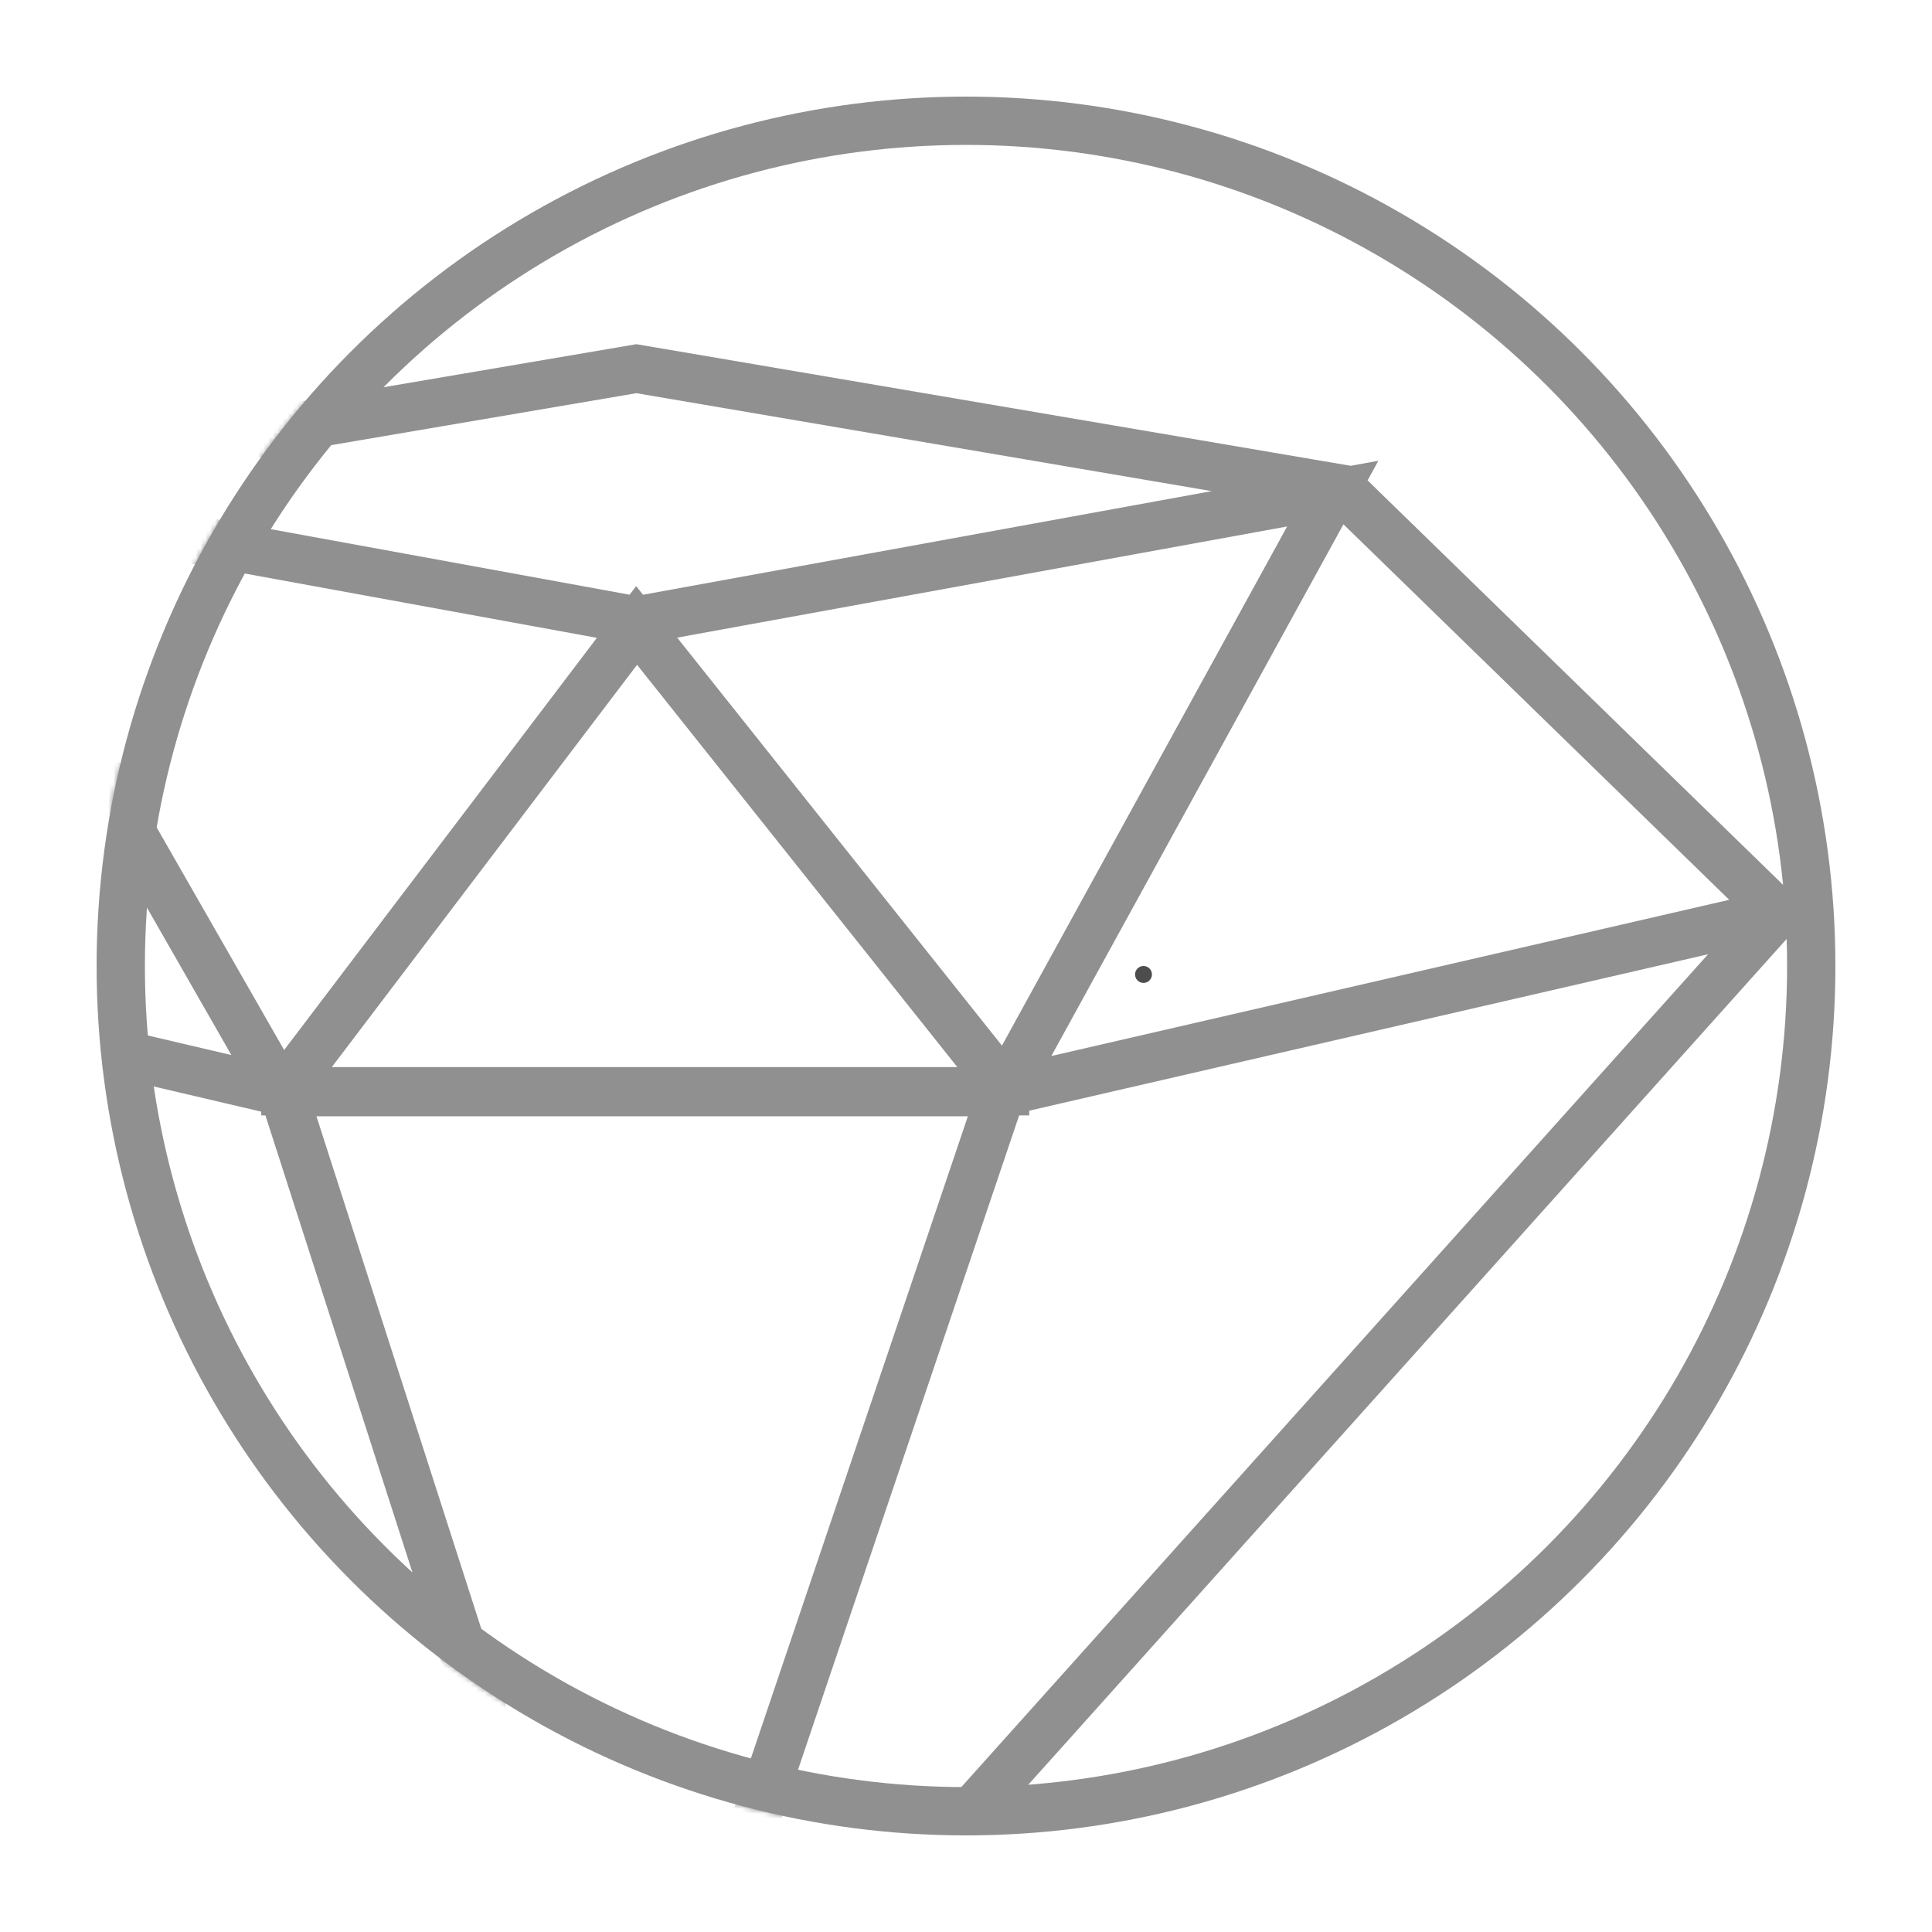
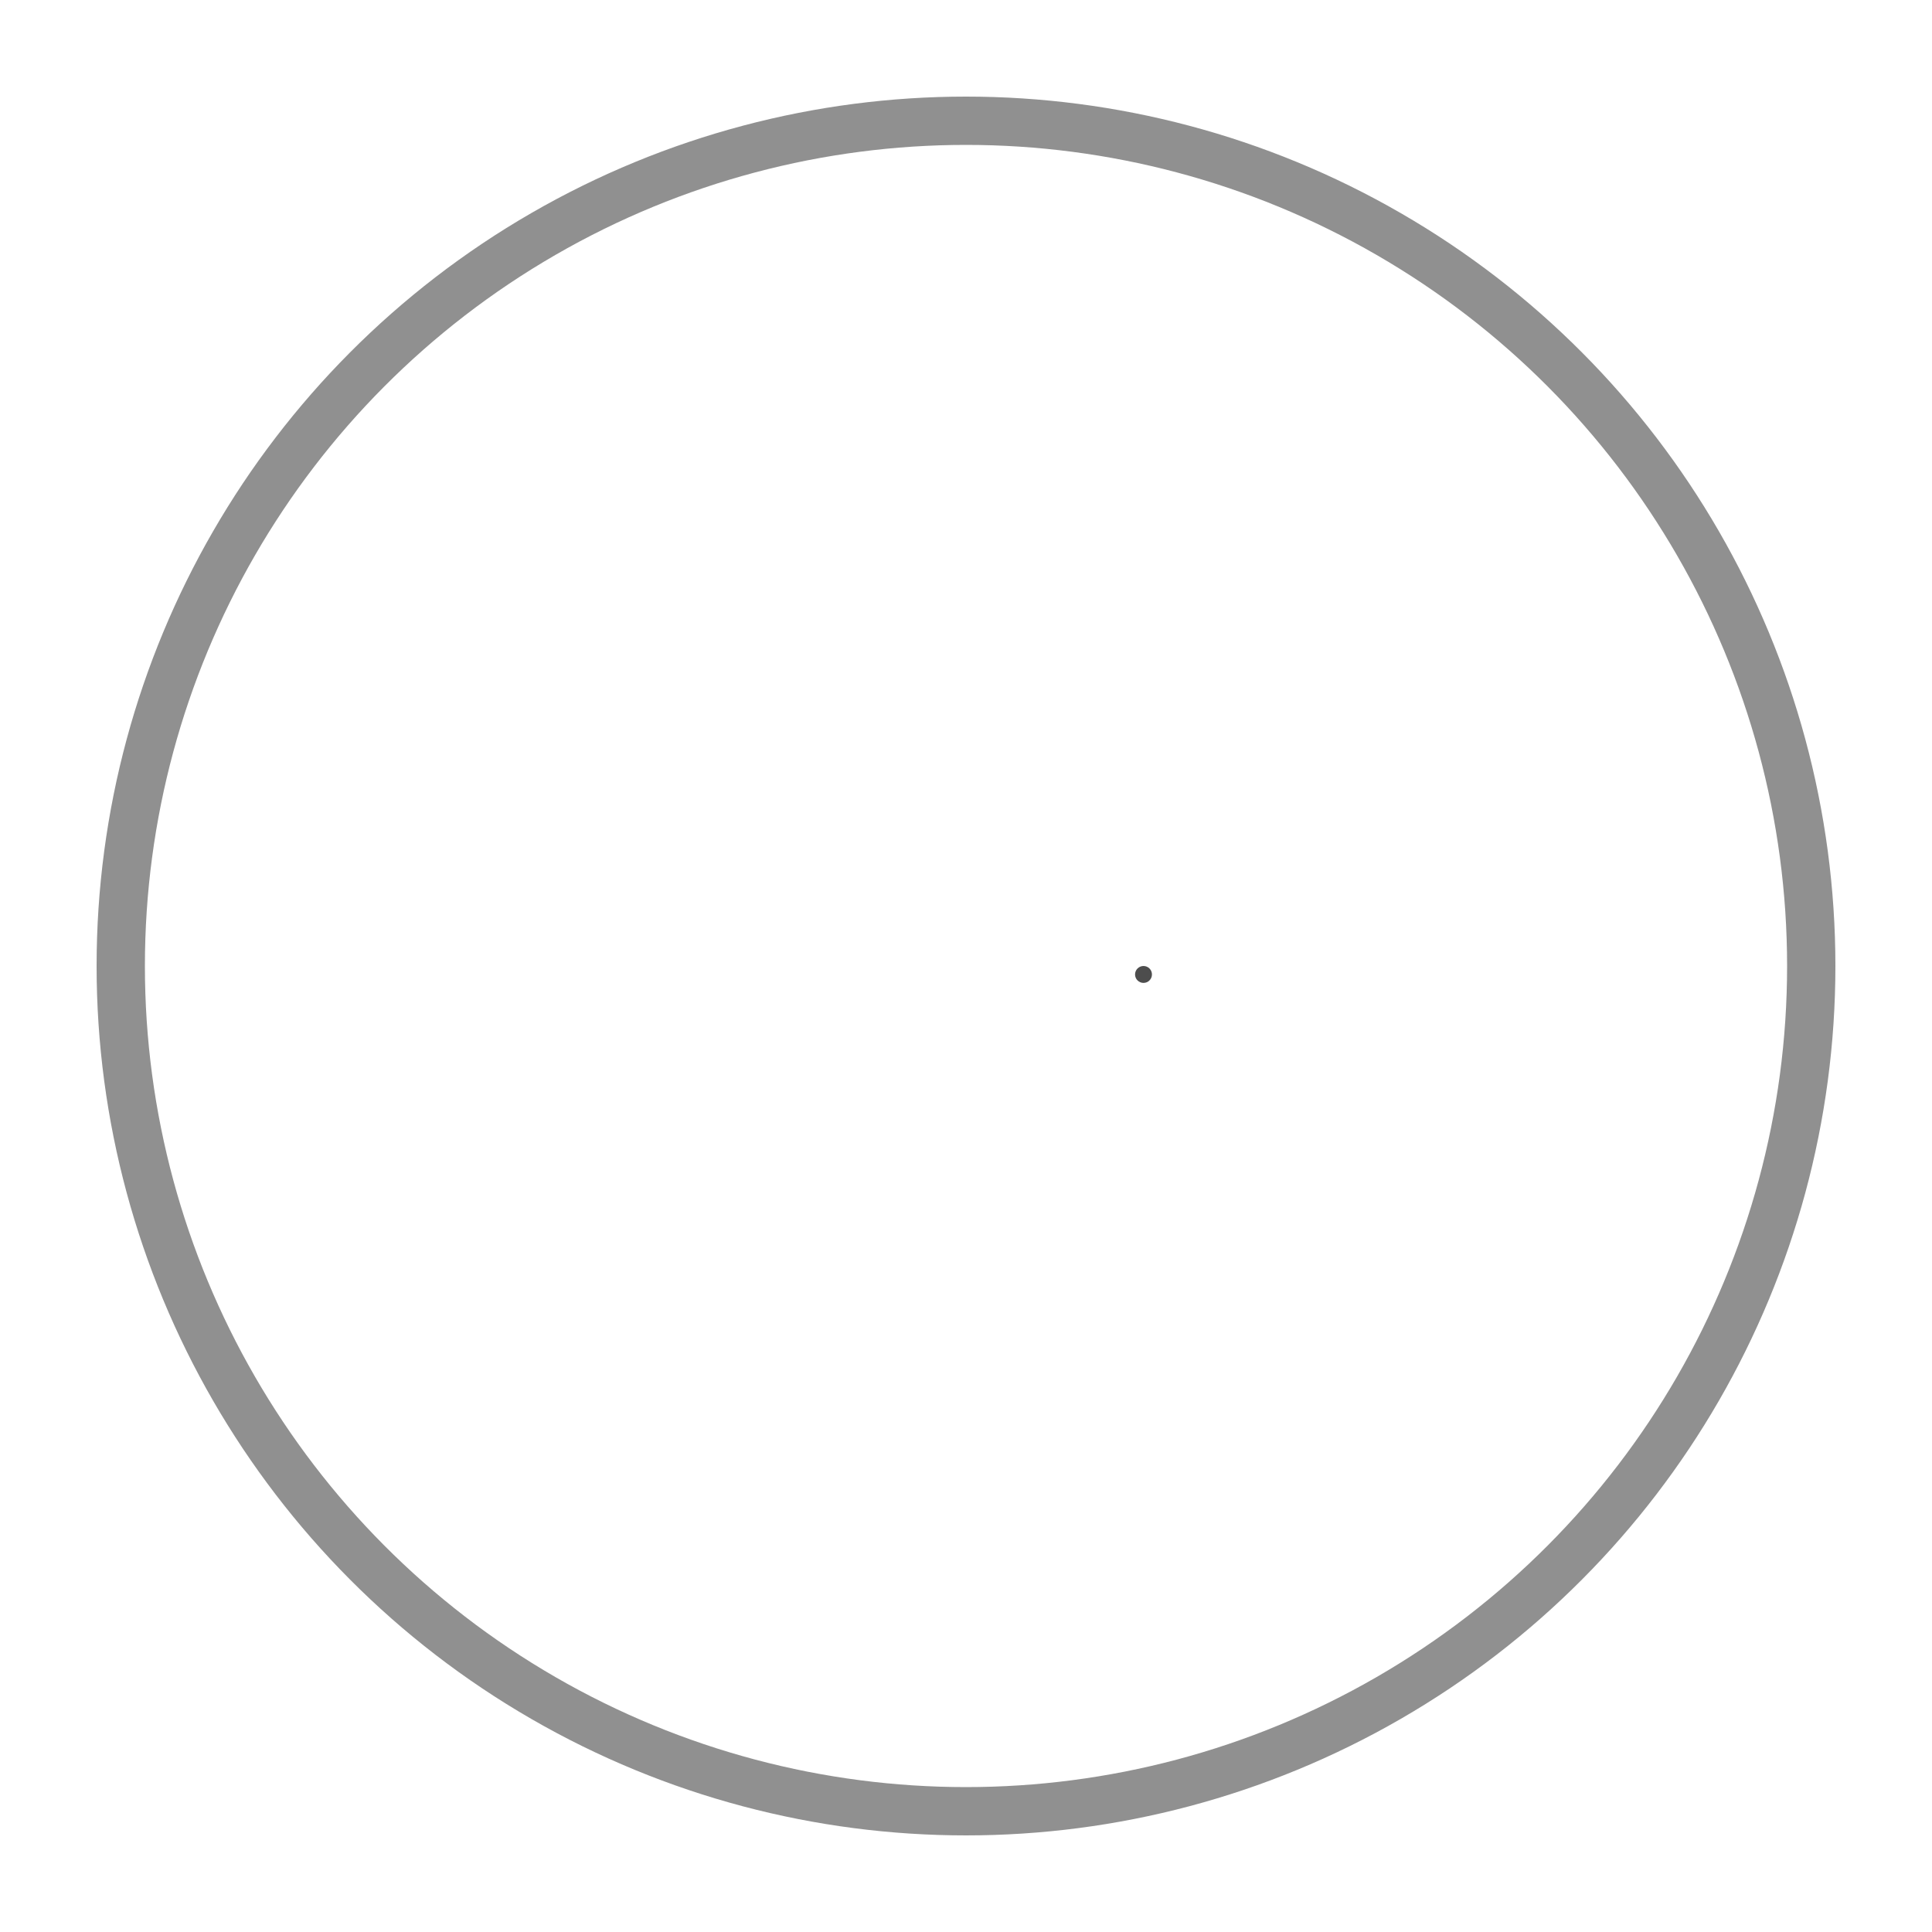
<svg xmlns="http://www.w3.org/2000/svg" width="400" height="400" viewBox="0 0 400 400" fill="none">
  <mask id="mask0_2_43" style="mask-type:alpha" maskUnits="userSpaceOnUse" x="23" y="23" width="354" height="354">
    <circle cx="200" cy="200" r="175" fill="#FCFCFC" stroke="#909090" stroke-width="10" />
  </mask>
  <g mask="url(#mask0_2_43)">
-     <path d="M-105.061 187.72L58.751 226.116H207.486L367.406 189.264M131.76 76.333L-14.257 101.186L-105.667 187.881L131.167 453.167L368 189.037L277.749 101.186L131.76 76.333ZM59.087 225.325L131.801 129.493L208.092 225.325V225.932H59.087V225.325ZM-12.993 102.029L59.422 228.493L131.167 451.563L206.55 228.493L275.932 102.198L131.76 128.469L-12.993 102.029Z" stroke="#909090" stroke-width="10" />
-   </g>
+     </g>
  <circle cx="200" cy="200" r="175" stroke="#909090" stroke-width="10" />
  <circle cx="236.75" cy="201.75" r="1.75" fill="#4D4D4D" />
</svg>